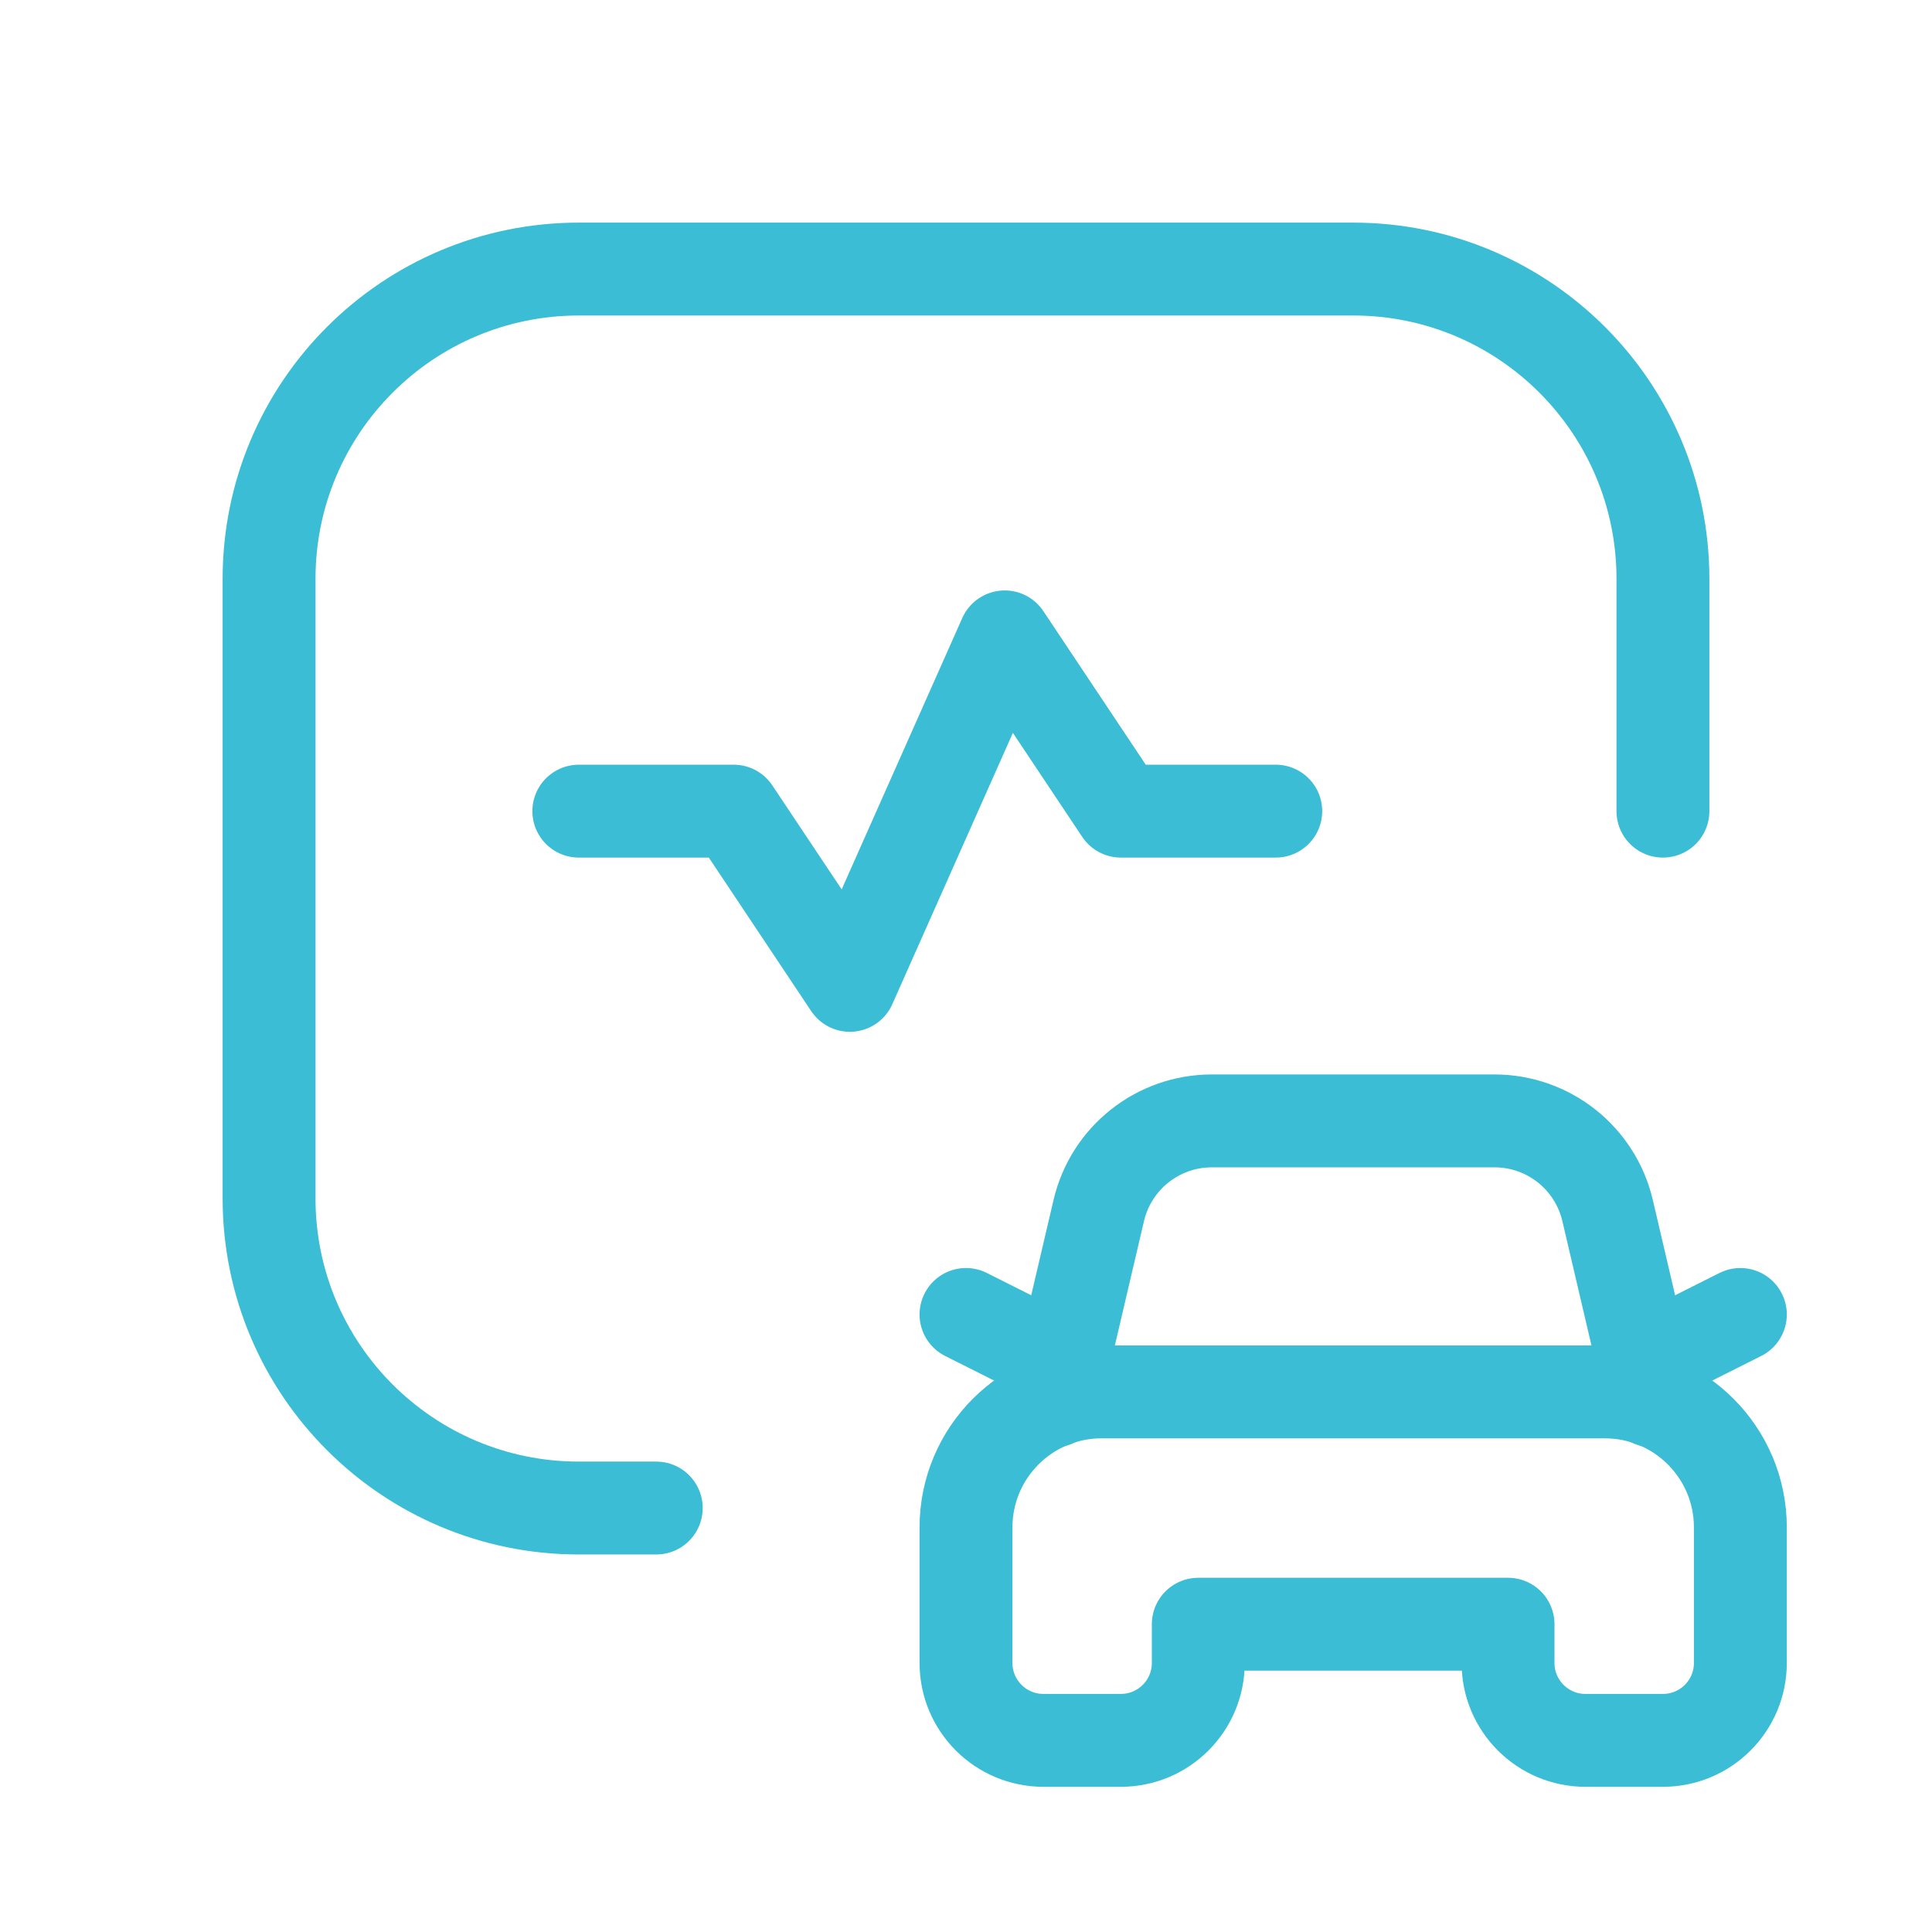
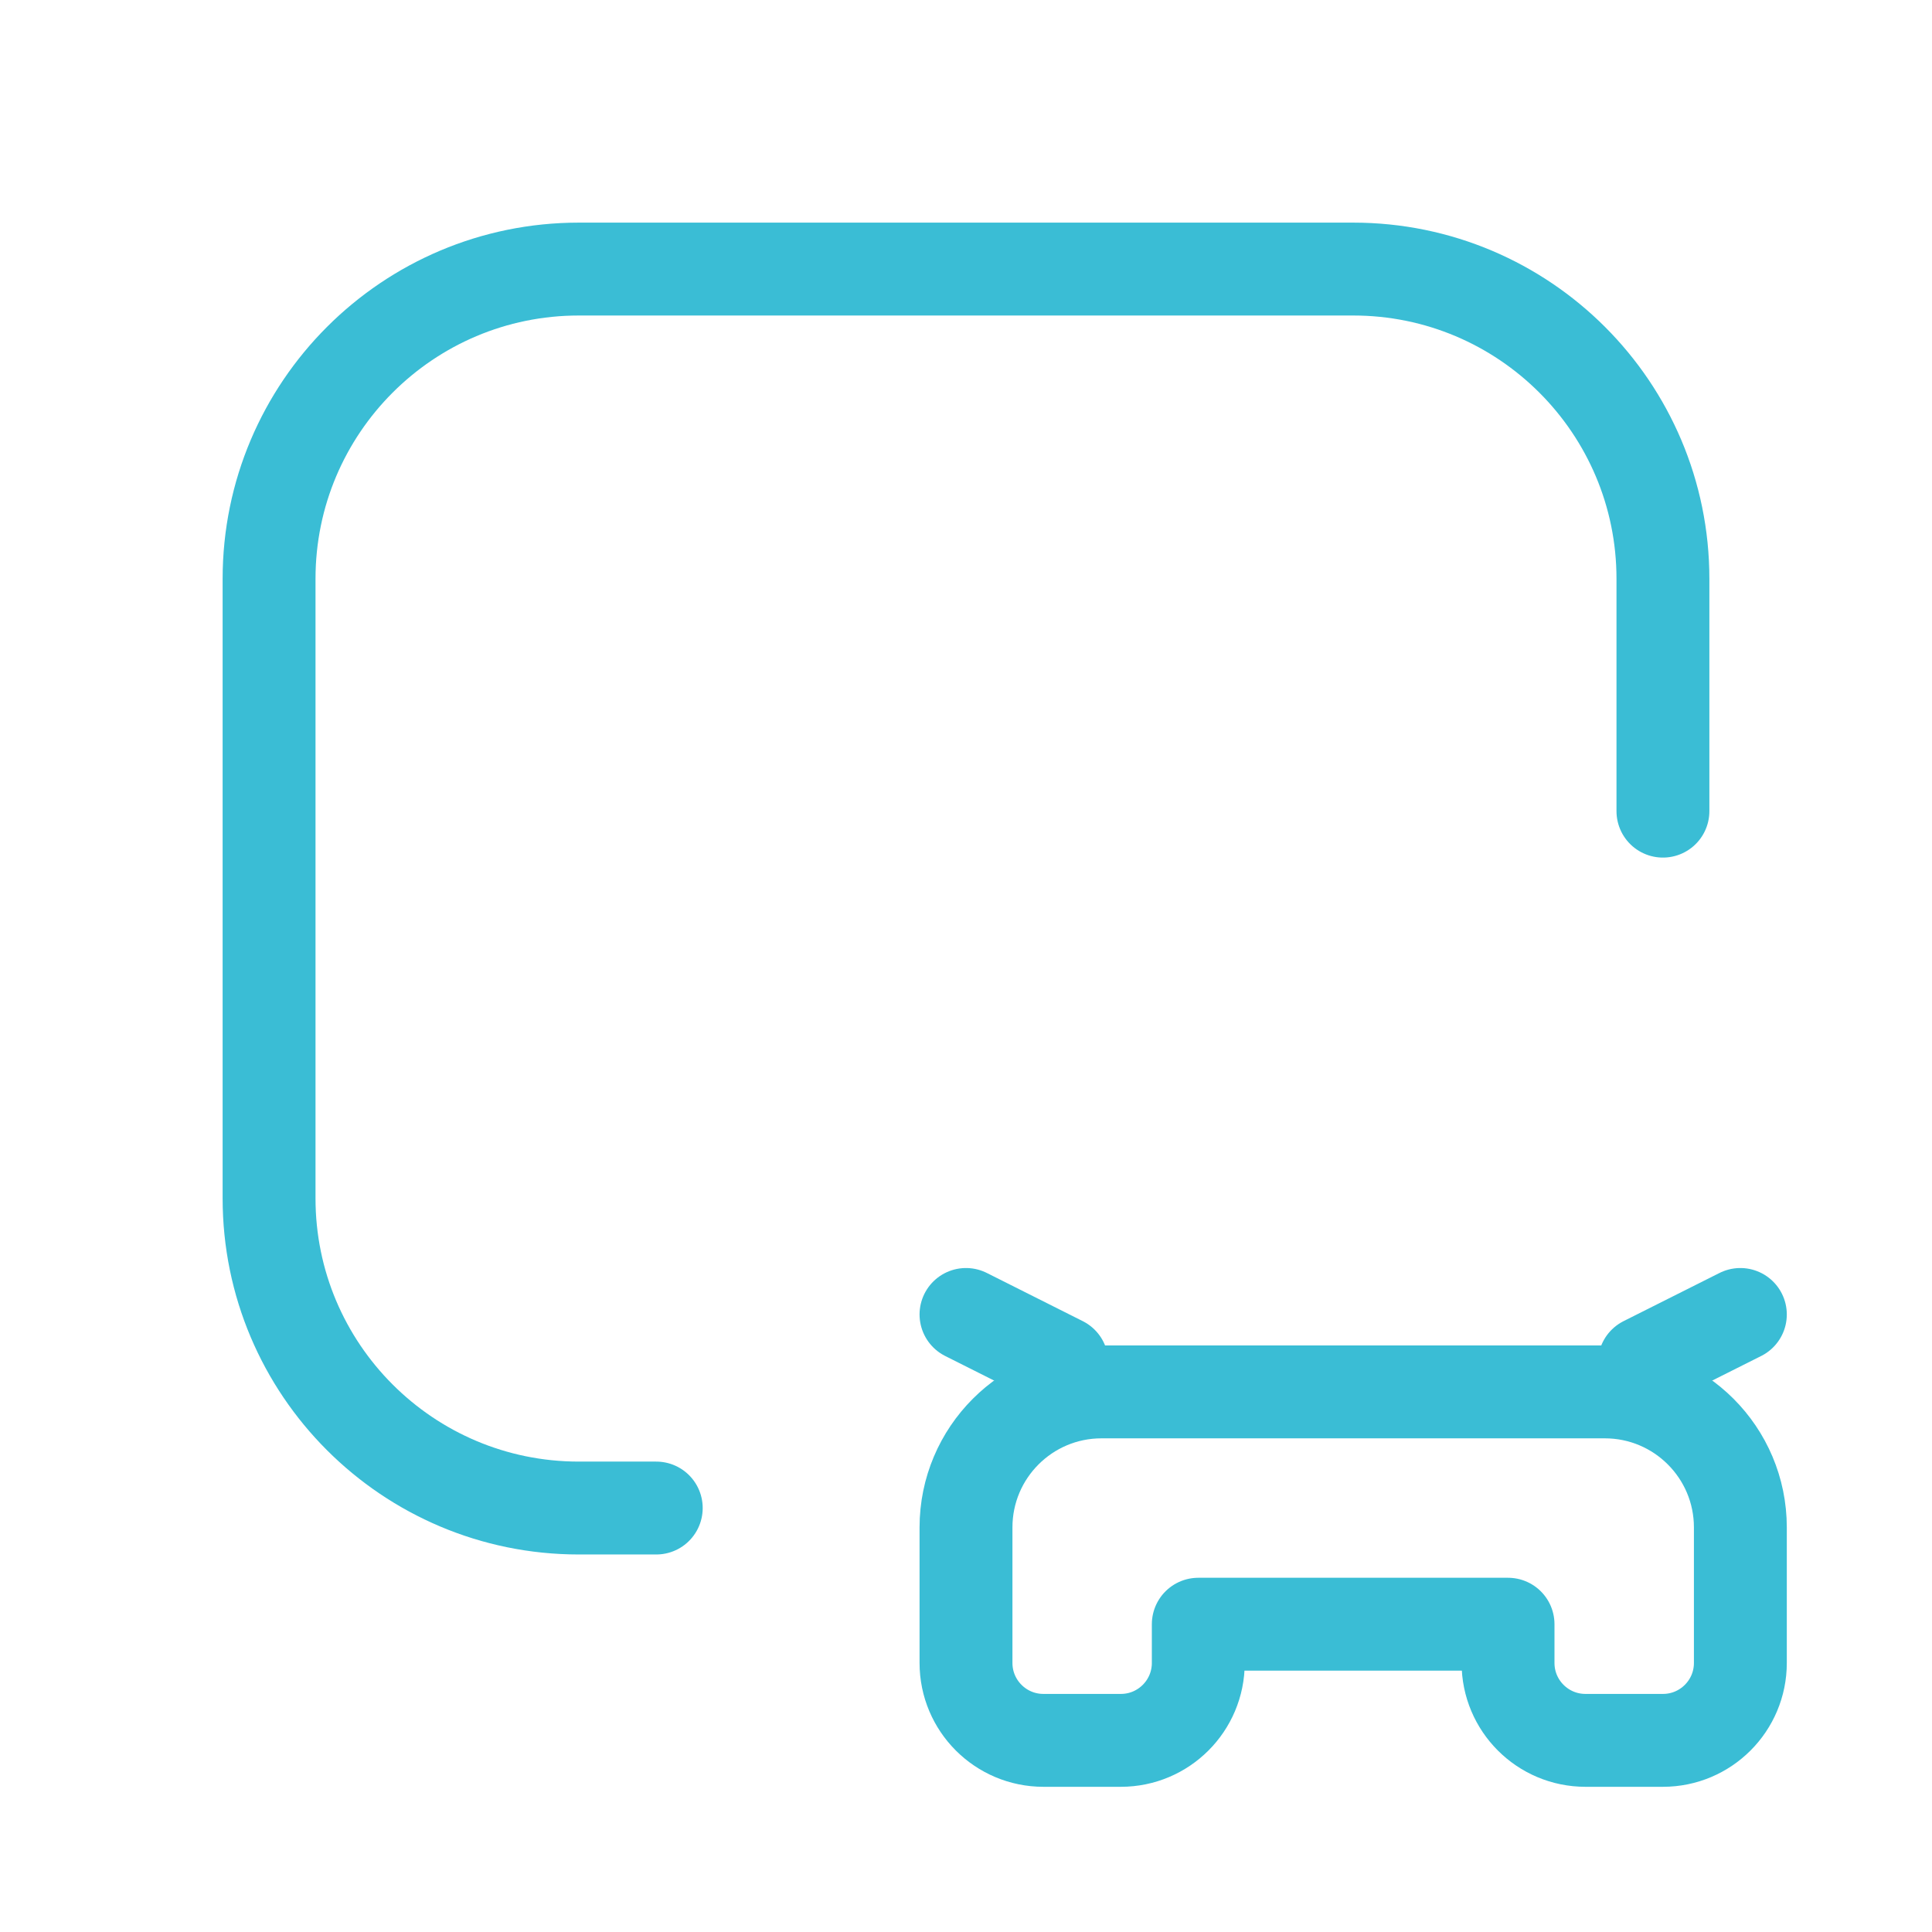
<svg xmlns="http://www.w3.org/2000/svg" width="52" height="52" viewBox="0 0 52 52" fill="none">
  <path fill-rule="evenodd" clip-rule="evenodd" d="M40.589 43.716H32.252V44.758C32.252 45.909 31.319 46.842 30.168 46.842H28.084C26.933 46.842 26 45.909 26 44.758V41.111C26 39.096 27.633 37.463 29.647 37.463H43.194C45.209 37.463 46.842 39.096 46.842 41.111V44.758C46.842 45.909 45.909 46.842 44.758 46.842H42.673C41.522 46.842 40.589 45.909 40.589 44.758V43.716Z" stroke="#3ABDD5" stroke-width="2.5" stroke-linecap="round" stroke-linejoin="round" />
-   <path d="M28.374 37.704L29.573 32.583C29.903 31.169 31.164 30.169 32.617 30.169H40.225C41.677 30.169 42.938 31.169 43.269 32.583L44.467 37.704" stroke="#3ABDD5" stroke-width="2.5" stroke-linecap="round" stroke-linejoin="round" />
  <path d="M28.582 36.676L26 35.379" stroke="#3ABDD5" stroke-width="2.5" stroke-linecap="round" stroke-linejoin="round" />
  <path d="M44.259 36.676L46.842 35.379" stroke="#3ABDD5" stroke-width="2.5" stroke-linecap="round" stroke-linejoin="round" />
  <path d="M17.663 40.589H15.579C10.974 40.589 7.242 36.857 7.242 32.253V15.579C7.242 10.975 10.974 7.242 15.579 7.242H36.421C41.025 7.242 44.758 10.975 44.758 15.579V21.832" stroke="#3ABDD5" stroke-width="2.5" stroke-linecap="round" stroke-linejoin="round" />
-   <path d="M15.579 21.832H19.747L22.874 26.521L27.042 17.142L30.169 21.832H34.337" stroke="#3ABDD5" stroke-width="2.5" stroke-linecap="round" stroke-linejoin="round" />
</svg>